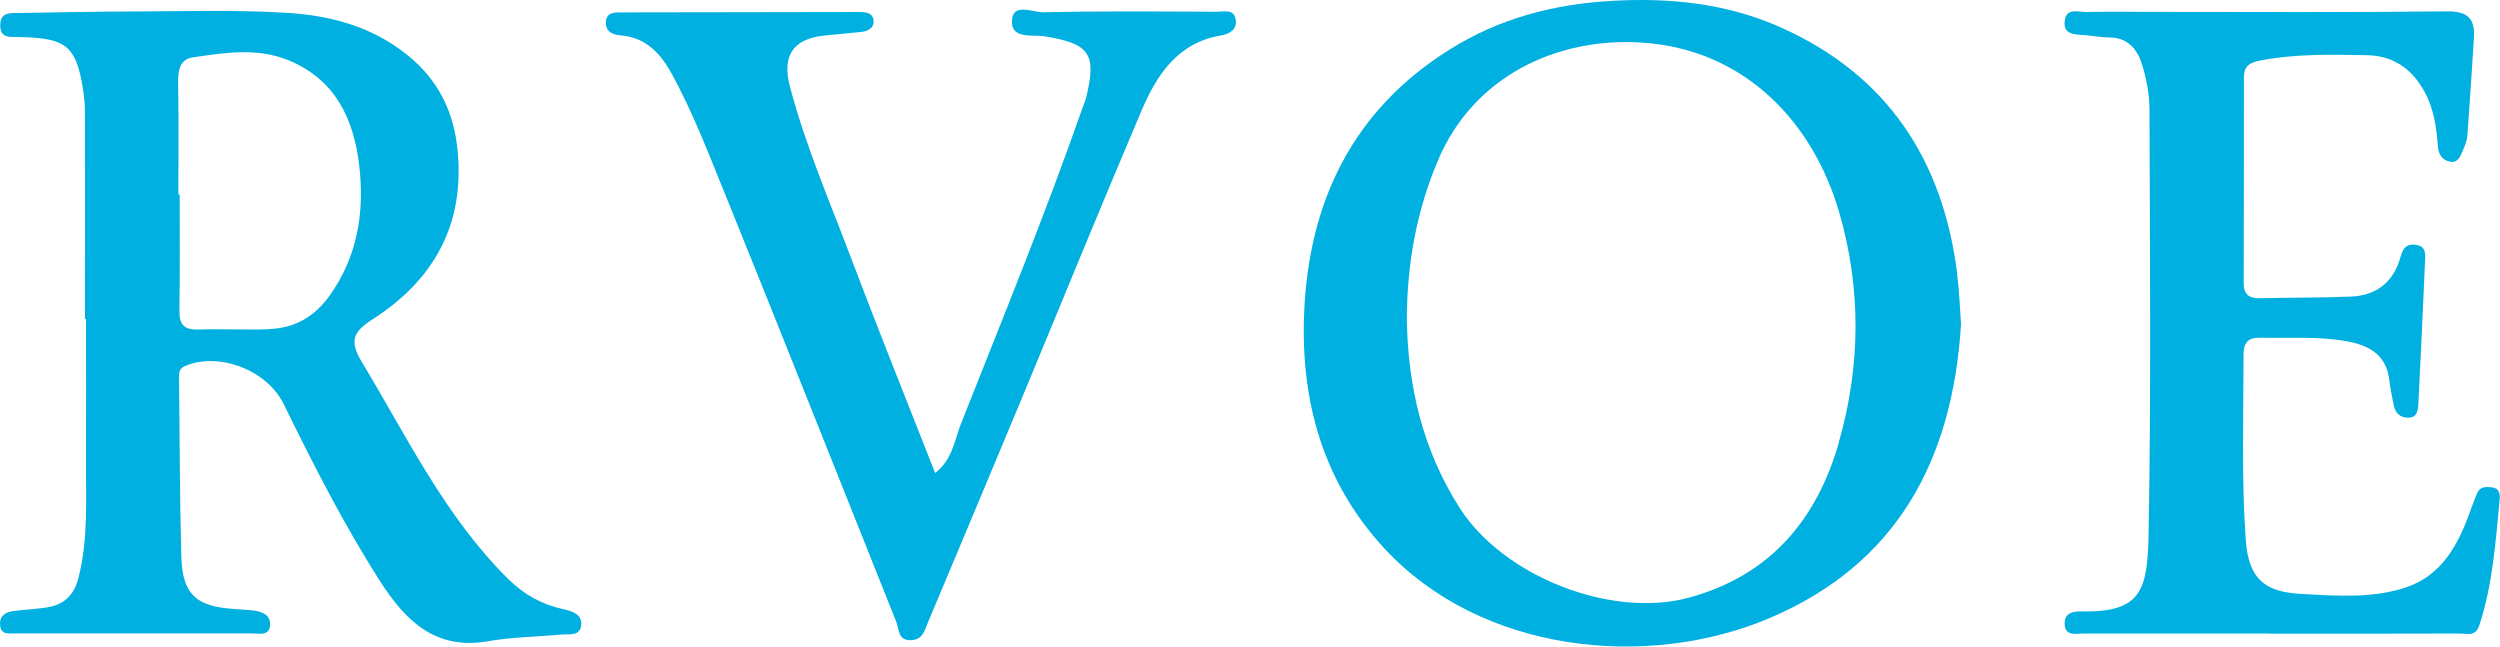
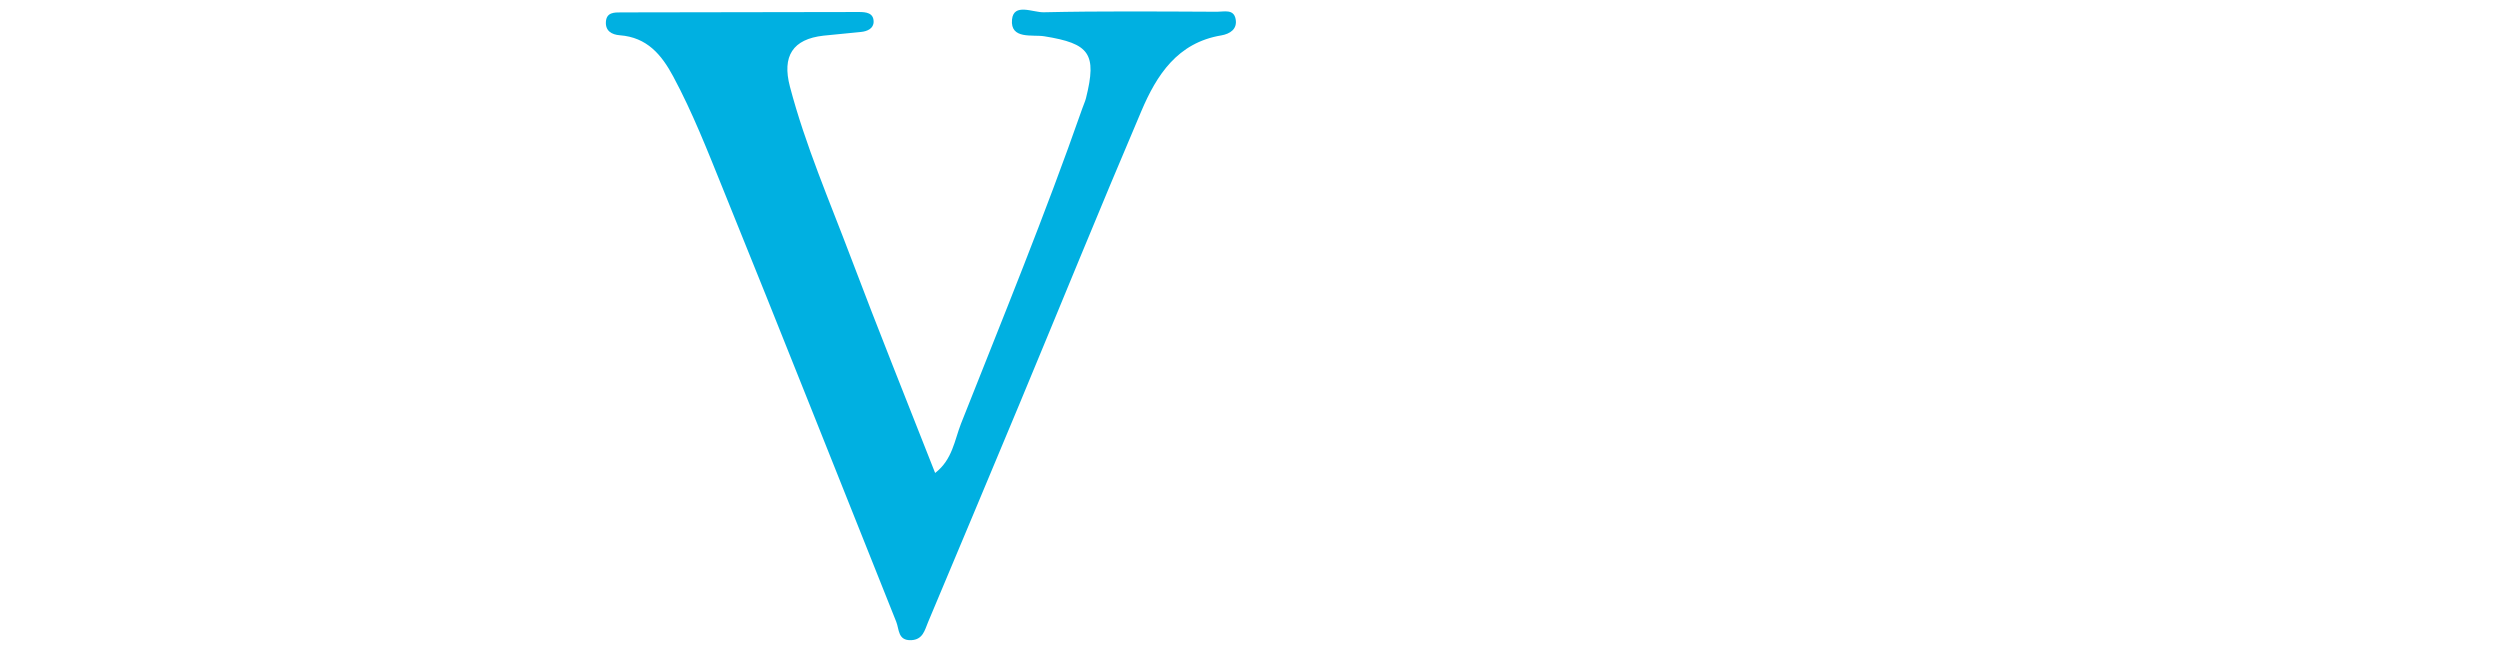
<svg xmlns="http://www.w3.org/2000/svg" id="Capa_2" data-name="Capa 2" viewBox="0 0 195.65 50.6">
  <defs>
    <style>      .cls-1 {        fill: #00b0e1;      }    </style>
  </defs>
  <g id="Capa_1-2" data-name="Capa 1">
    <g>
-       <path class="cls-1" d="M177.67,49.58c-4.88,0-9.75,0-14.63,0-.61,0-1.41.24-1.46-.74-.04-.89.69-1.01,1.34-.99,4.72.09,5.15-1.71,5.23-6.15.2-11.02.1-22.04.07-33.06,0-1.2-.22-2.44-.58-3.58-.37-1.2-1.13-2.15-2.62-2.13-.63,0-1.27-.14-1.9-.18-.77-.06-1.68-.03-1.53-1.14.13-1.03,1.07-.66,1.7-.67,1.74-.04,3.48-.01,5.22-.01,7.66,0,15.32.05,22.98-.04,1.63-.02,2.22.56,2.12,2.08-.17,2.54-.32,5.09-.51,7.63-.03.39-.19.79-.35,1.16-.2.47-.4,1.06-1.09.88-.55-.15-.83-.59-.87-1.18-.11-1.51-.32-2.98-1.08-4.34-.99-1.77-2.44-2.76-4.46-2.8-2.78-.05-5.56-.12-8.33.41-.93.18-1.32.46-1.31,1.4,0,5.34,0,10.67-.02,16.01,0,.9.41,1.22,1.28,1.2,2.38-.06,4.76-.03,7.14-.13,1.94-.08,3.28-1.12,3.82-2.99.21-.72.42-1.18,1.24-1.06.84.12.74.79.71,1.35-.16,3.7-.33,7.4-.52,11.1-.03.51-.09,1.1-.84,1.08-.6-.02-.96-.37-1.08-.94-.14-.68-.28-1.36-.36-2.05-.26-2.06-1.74-2.73-3.48-3.02-2.18-.37-4.4-.2-6.6-.25-1.01-.02-1.32.42-1.32,1.34,0,4.81-.17,9.63.17,14.44.21,2.99,1.37,4.11,4.32,4.27,2.77.15,5.61.38,8.28-.53,2.8-.96,4.07-3.4,5-6.03.15-.44.33-.87.5-1.3.22-.56.71-.53,1.17-.48.52.06.65.45.61.89-.32,3.34-.54,6.69-1.6,9.91-.3.92-.99.64-1.57.64-4.93.02-9.87.01-14.8.01Z" />
      <path class="cls-1" d="M73.19,37.01c1.35-1.04,1.51-2.56,2.02-3.86,3.24-8.19,6.58-16.34,9.49-24.66.09-.27.22-.53.29-.81.87-3.49.28-4.27-3.26-4.84-.92-.15-2.68.27-2.53-1.31.13-1.32,1.64-.55,2.48-.57,4.53-.1,9.05-.06,13.58-.04.54,0,1.29-.23,1.44.57.15.79-.44,1.16-1.12,1.28-3.43.57-5.06,3.1-6.26,5.93-3.24,7.6-6.35,15.26-9.53,22.9-2.37,5.7-4.77,11.39-7.16,17.09-.26.62-.4,1.37-1.32,1.41-1.05.04-.93-.84-1.17-1.44-4.53-11.32-9.01-22.66-13.59-33.95-1.19-2.94-2.35-5.91-3.86-8.72-.92-1.72-2.06-3.07-4.18-3.23-.64-.05-1.15-.34-1.09-1.08.06-.72.66-.71,1.18-.71,6.21-.01,12.42-.02,18.63-.03.54,0,1.14.06,1.14.76,0,.53-.49.75-.98.8-.98.11-1.96.18-2.94.29-2.41.27-3.26,1.6-2.63,3.99,1.21,4.6,3.11,8.97,4.78,13.4,2.12,5.61,4.36,11.17,6.59,16.85Z" />
-       <path class="cls-1" d="M44.11,47.68c-1.68-.36-3.08-1.13-4.33-2.36-4.97-4.92-7.94-11.15-11.48-17.02-.97-1.6-.66-2.34.81-3.28,4.79-3.05,7.25-7.37,6.71-13.16-.28-3.05-1.48-5.59-3.97-7.58-2.77-2.22-5.99-3.06-9.34-3.27-4.11-.26-8.24-.12-12.36-.11-3.02,0-6.04.09-9.05.12C.38,1.02,0,1.26.02,2.03c.01.71.42.88,1.02.86.29,0,.58.01.87.02,3.28.11,4.05.77,4.57,3.97.1.63.17,1.27.17,1.9.01,5.39,0,10.79,0,16.18.03,0,.05,0,.08,0,0,3.65.02,7.31,0,10.96-.02,3.12.2,6.25-.6,9.34-.36,1.38-1.17,2.08-2.48,2.28-.86.13-1.73.17-2.59.28-.65.08-1.12.39-1.05,1.12.07.77.69.63,1.2.63.7,0,1.39,0,2.09,0,5.46,0,10.91,0,16.37,0,.59,0,1.46.25,1.47-.72.01-.76-.68-1-1.36-1.08-.52-.05-1.04-.08-1.56-.12-2.89-.2-3.95-1.17-4.03-4.09-.13-4.64-.12-9.28-.18-13.92,0-.43-.02-.78.46-.99,2.61-1.13,6.41.28,7.73,2.97,2.32,4.73,4.7,9.42,7.54,13.86,1.97,3.07,4.32,5.44,8.48,4.7,1.88-.33,3.81-.34,5.71-.52.59-.06,1.45.16,1.55-.71.1-.87-.68-1.12-1.38-1.27ZM21.1,25.76c-1.85.08-3.71-.04-5.57.03-1.16.04-1.51-.42-1.49-1.53.05-3.01.02-6.03.02-9.04-.03,0-.07,0-.1,0,0-2.96.03-5.91-.02-8.87-.01-.92.2-1.73,1.14-1.86,2.51-.36,5.04-.79,7.53.24,3.67,1.52,5.08,4.63,5.5,8.2.43,3.62-.11,7.15-2.34,10.24-1.17,1.63-2.72,2.5-4.67,2.58Z" />
-       <path class="cls-1" d="M153.18,21.49c-1.1-8.95-5.47-15.62-13.83-19.35-4.19-1.87-8.65-2.34-13.25-2.07-4.55.26-8.78,1.38-12.64,3.8-7.63,4.77-11.05,11.96-11.4,20.68-.27,6.87,1.48,13.18,6.29,18.38,7.54,8.14,20.5,9.53,30.14,5.44,9.9-4.2,14.32-12.28,14.98-23-.08-1.12-.13-2.51-.3-3.89ZM143.92,34.6c-1.72,6.03-5.35,10.4-11.66,12.15-6.14,1.71-14.61-1.65-18.02-6.99-2.94-4.61-4.07-9.62-4.14-14.81.02-4.43.79-8.54,2.47-12.48,2.75-6.43,9.17-9.56,15.89-9.14,8.08.51,13.43,6.24,15.47,13.27,1.75,6.01,1.68,12.05-.02,18Z" />
    </g>
  </g>
</svg>